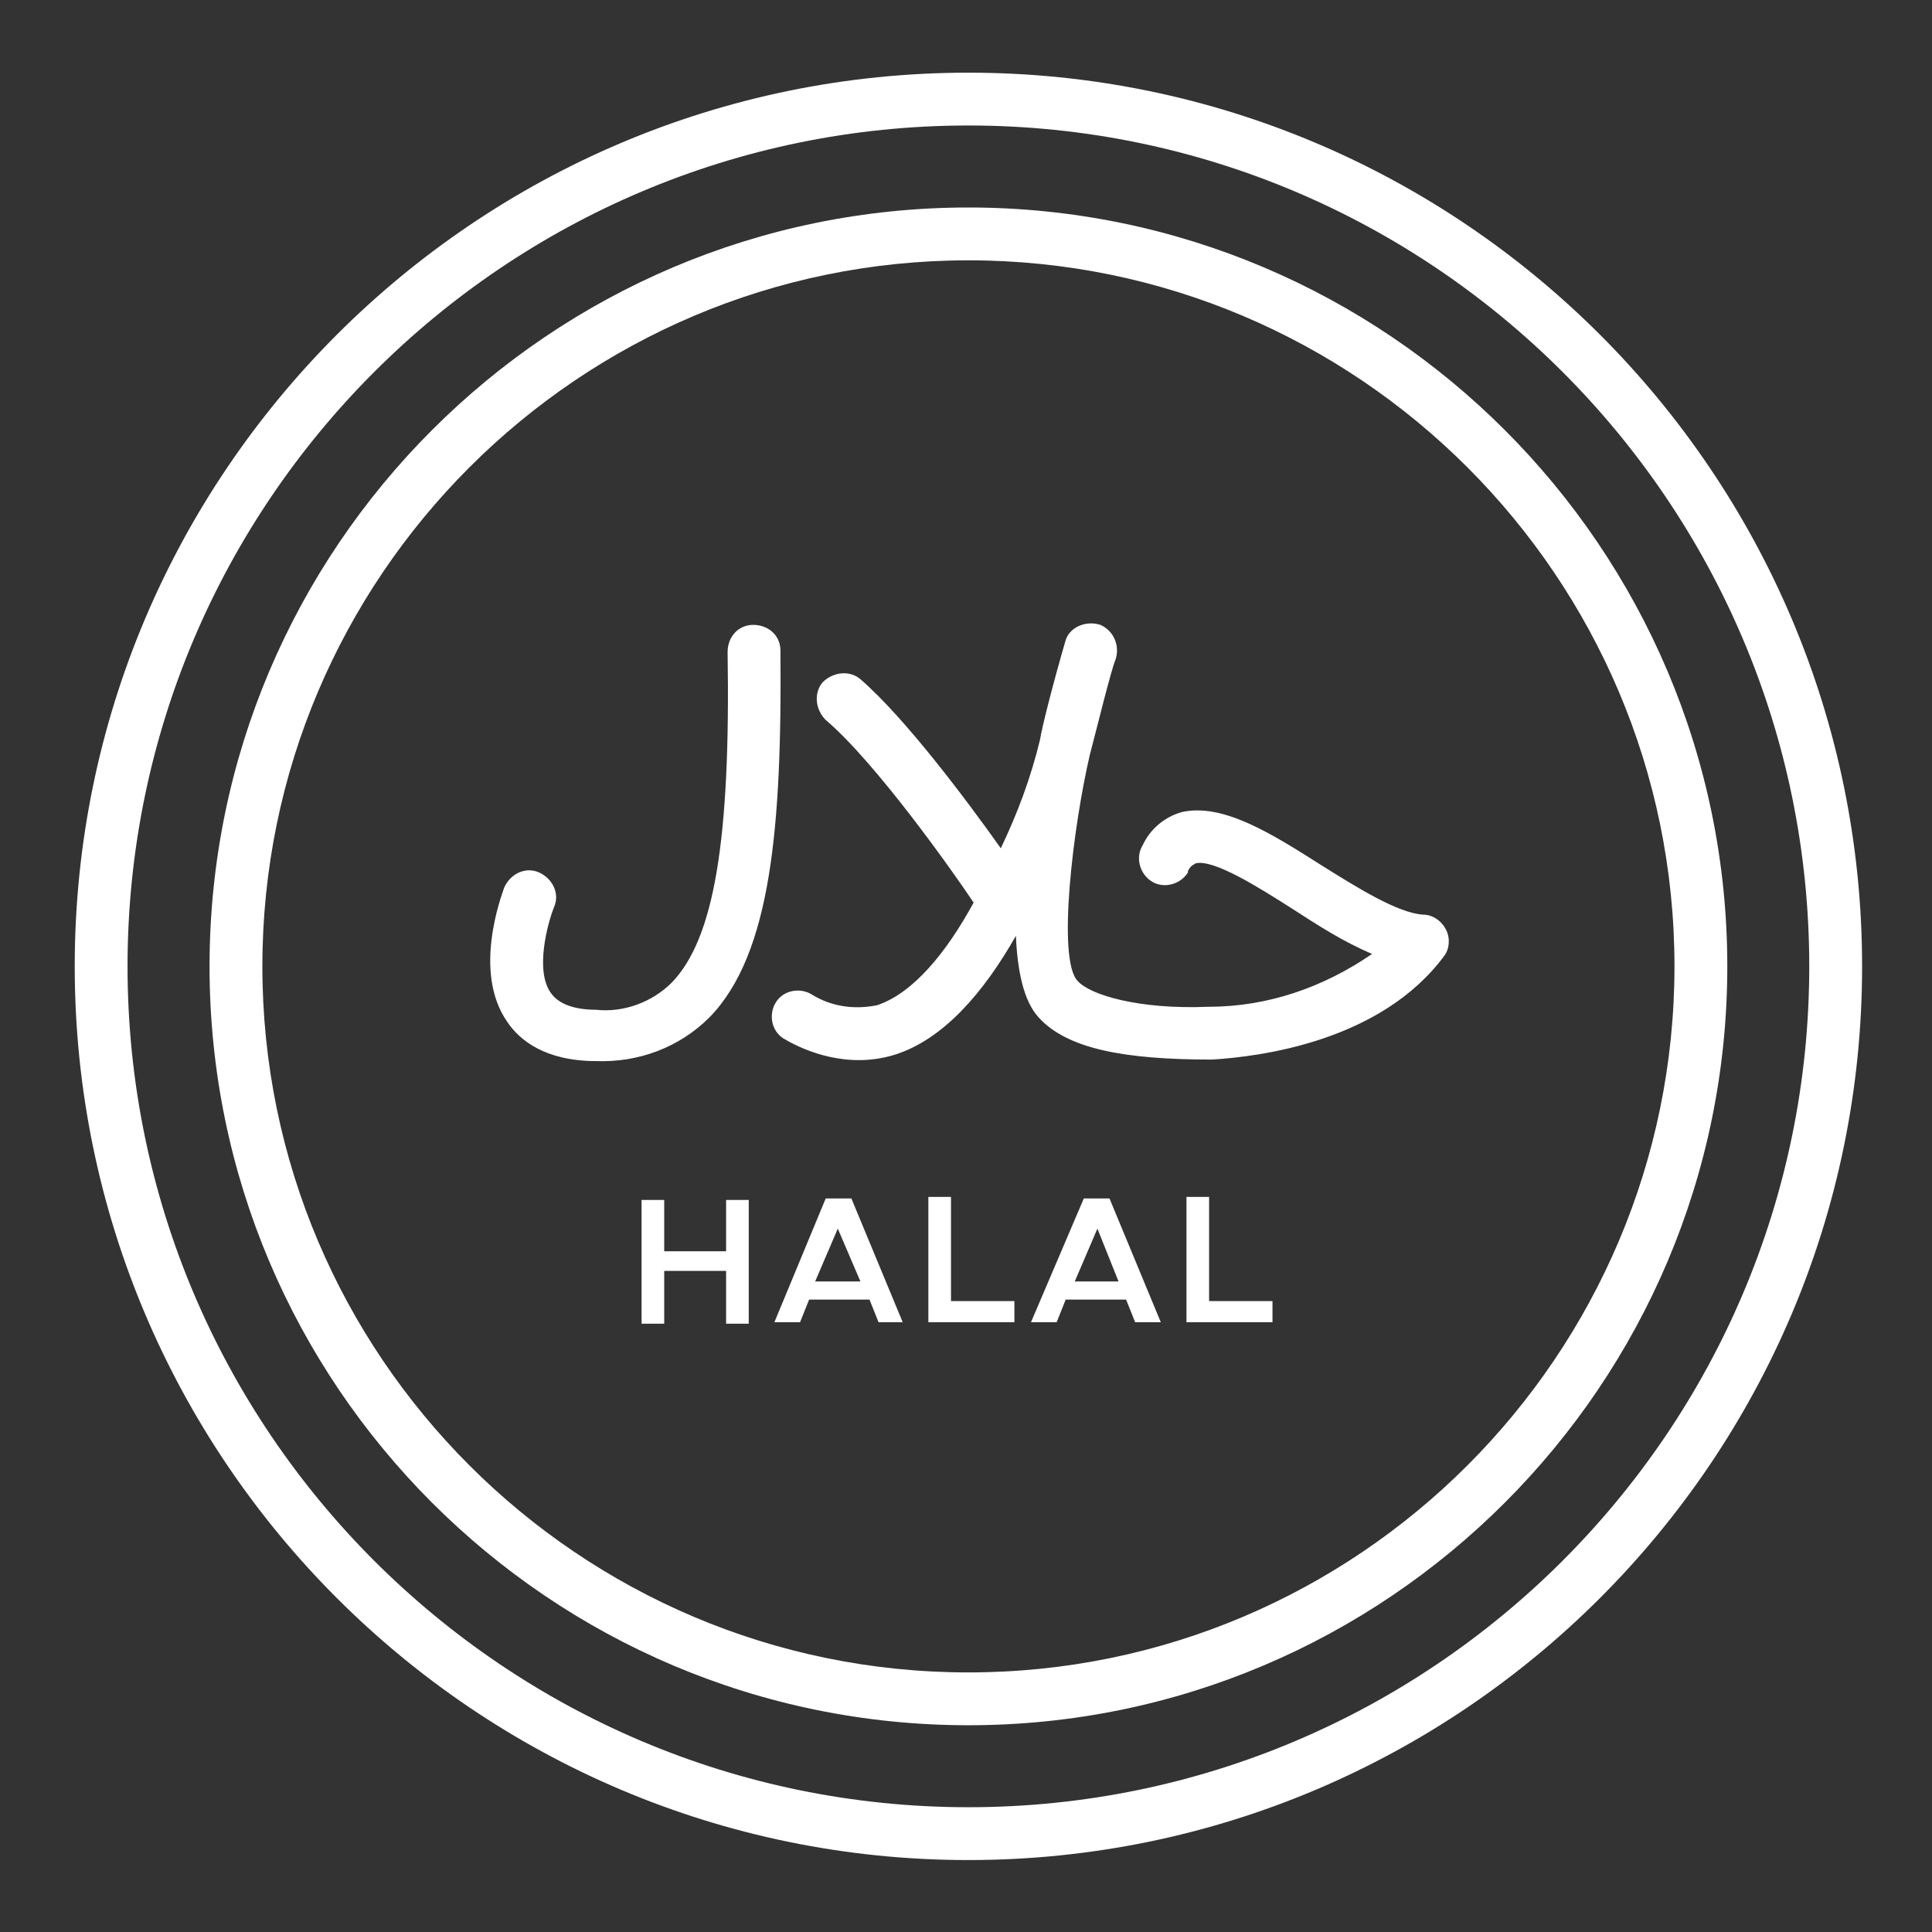
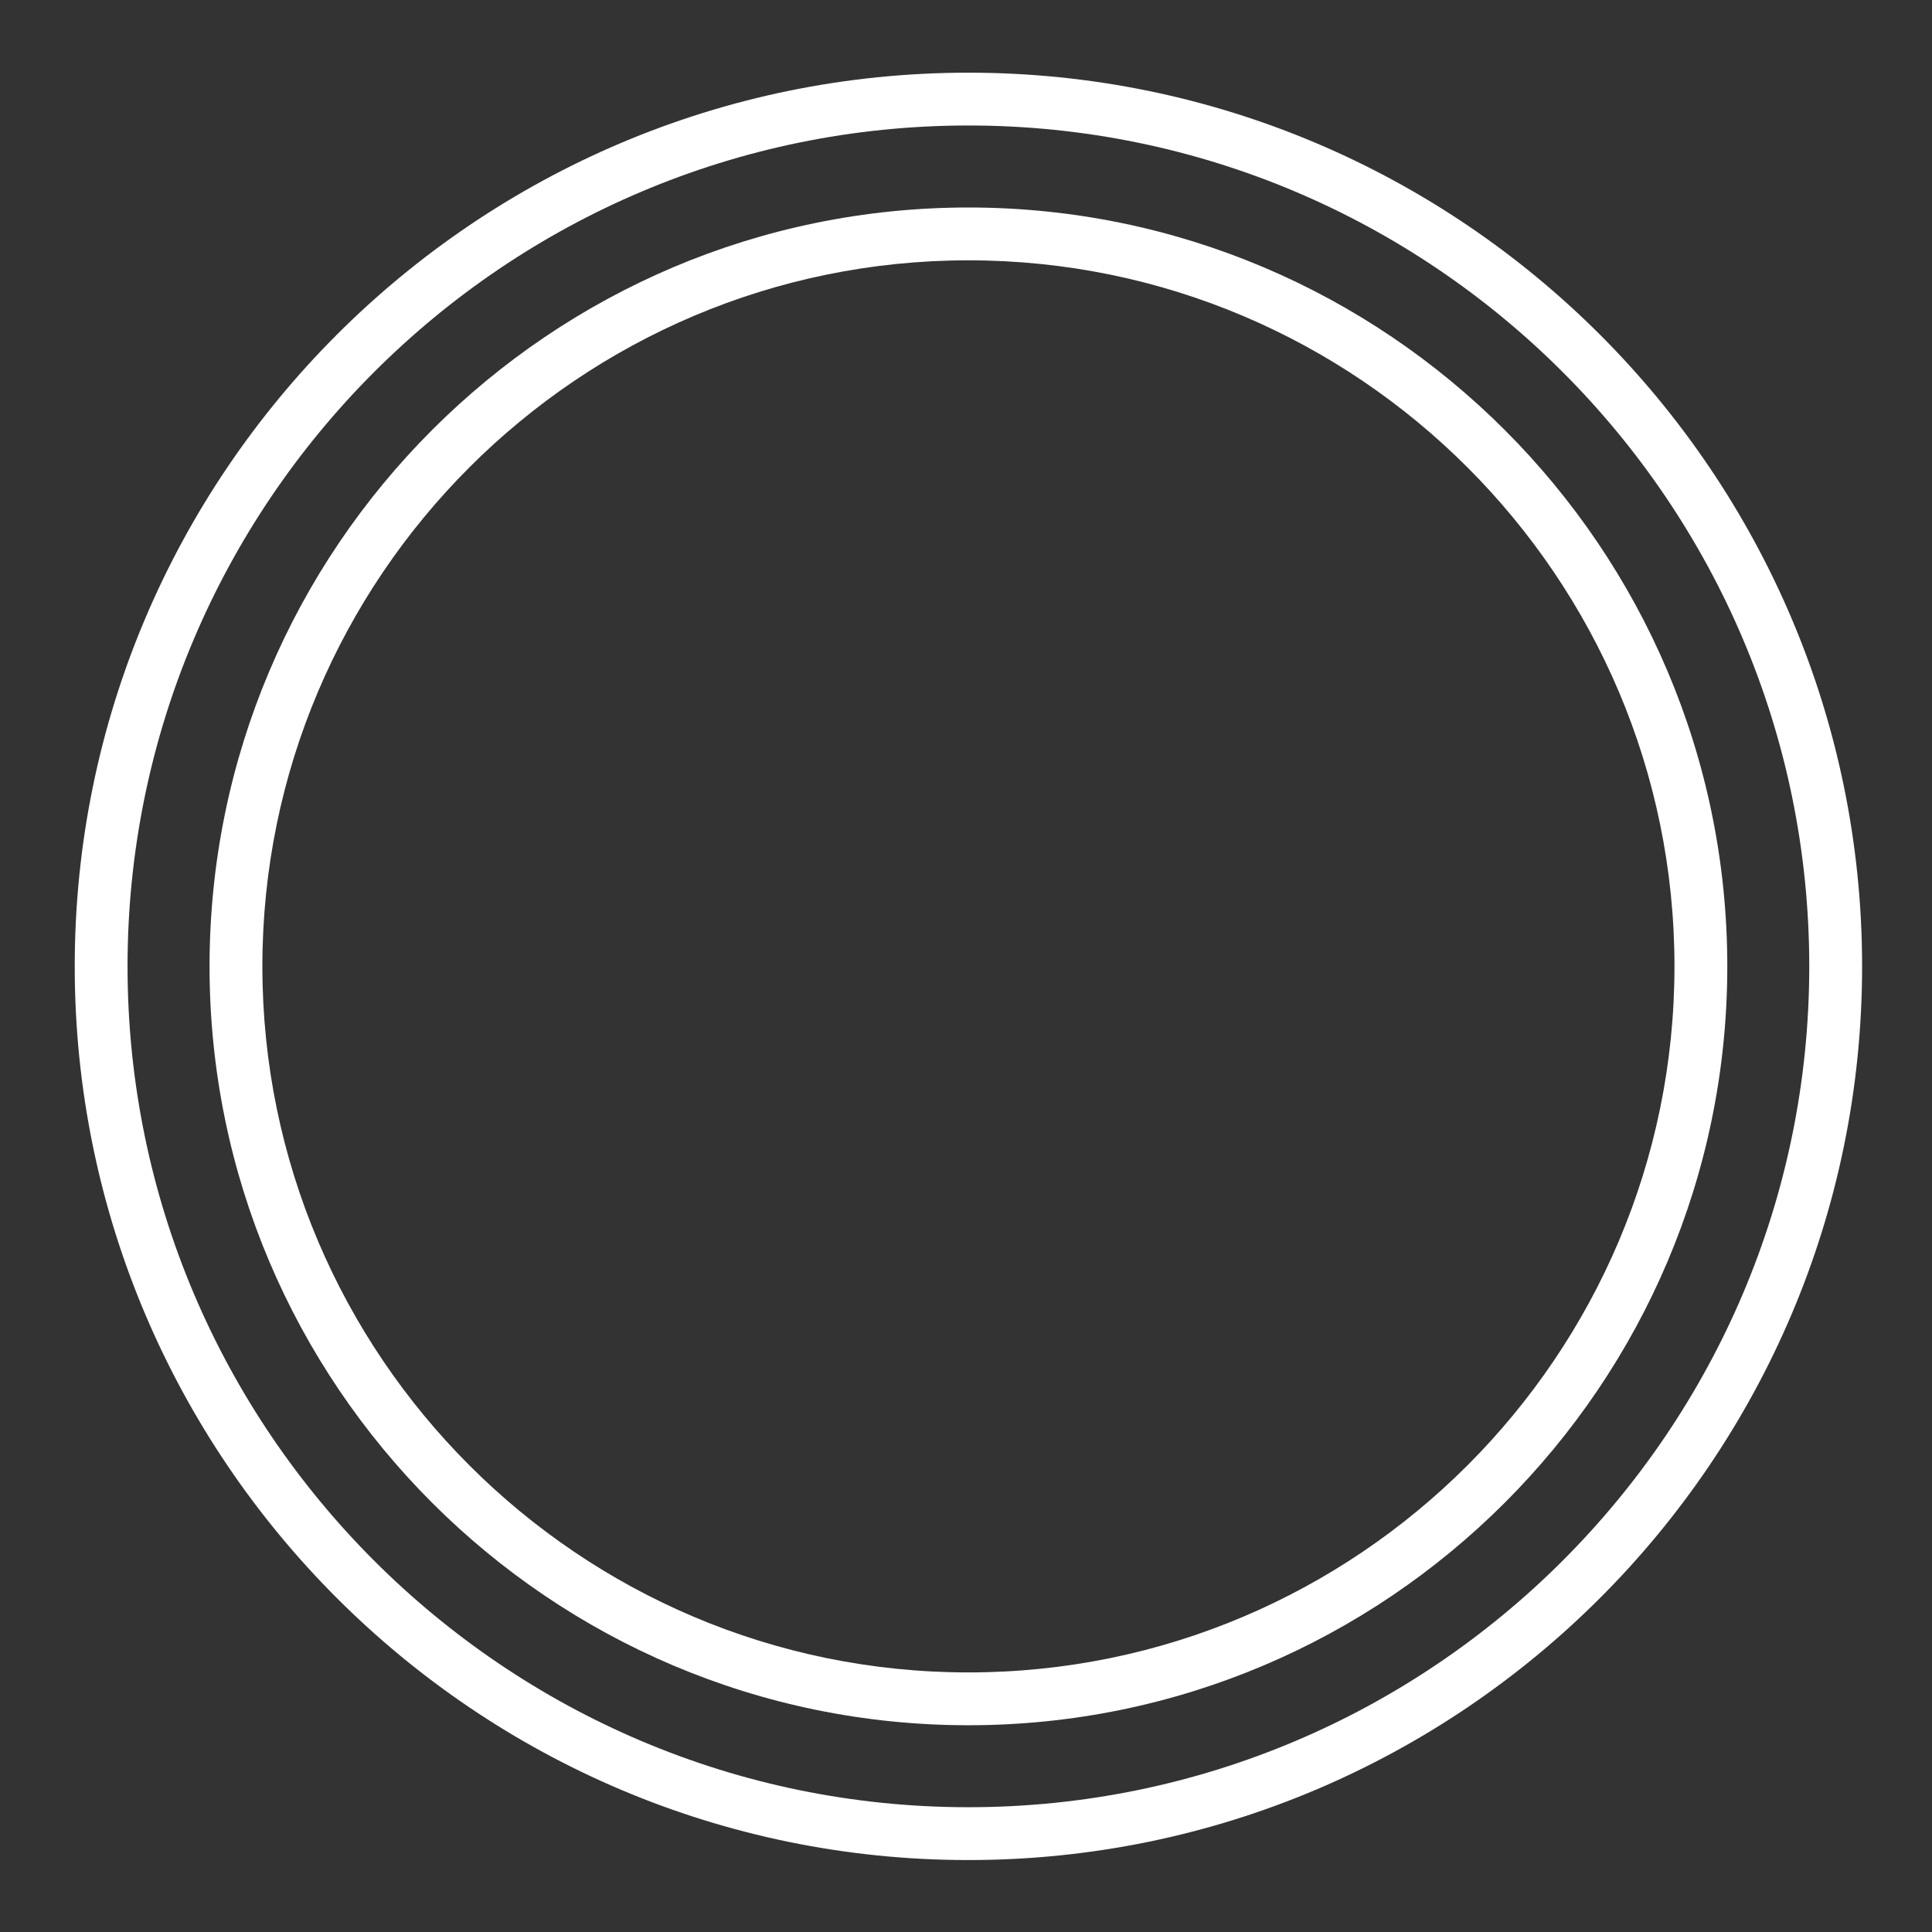
<svg xmlns="http://www.w3.org/2000/svg" version="1.1" width="512" height="512" x="0" y="0" viewBox="0 0 128 128" style="enable-background:new 0 0 512 512" xml:space="preserve">
  <rect x="0" y="0" width="128" height="128" fill="#333333" stroke="none" />
  <g>
    <g>
-       <path d="m49.606 87.7v-8.2h-1.5v3.4h-4.1v-3.4h-1.5v8.2h1.5v-3.5h4.1v3.5zm6.8-8.3 3.4 8.2h-1.6l-.6-1.5h-4l-.6 1.5h-1.7l3.4-8.2zm.6 5.5-1.5-3.5-1.5 3.5zm4.5-5.5v8.2h5.7v-1.4h-4.2v-6.9h-1.5zm10.3 0h1.7l3.4 8.2h-1.7l-.6-1.5h-4l-.6 1.5h-1.7zm.9 2-1.5 3.5h2.9zm5.9-2v8.2h5.7v-1.4h-4.2v-6.9h-1.5zm17.2-17.8c-.3-.6-.9-1-1.5-1-1.7-.1-4.4-1.8-6.8-3.3-3.3-2.1-6.5-4.1-9.2-3.5-1.1.3-2.1 1.1-2.6 2.2-.5.8-.2 1.9.6 2.4s1.9.2 2.4-.6c0 0 0 0 0-.1.2-.4.4-.4.5-.5 1.2-.3 4.2 1.6 6.4 3 1.7 1.1 3.4 2.2 5.3 3-3.2 2.2-6.9 3.5-10.8 3.5-4.7.2-7.9-.8-8.7-1.7-1.4-1.4-.3-10.3.8-15 .4-1.5 1.4-5.6 1.7-6.3.3-.9-.1-1.9-1-2.3-.9-.3-2 .1-2.3 1-.9 3.1-1.6 5.9-1.7 6.6-.6 2.5-1.5 4.9-2.6 7.2-2.2-3.1-6.3-8.6-9.3-11.2-.7-.6-1.8-.5-2.5.2-.6.7-.5 1.8.2 2.5 3.3 2.8 8.4 10 9.8 12.1-1.8 3.3-4 6-6.4 6.8-1.5.3-3 .1-4.3-.7-.8-.5-1.9-.3-2.4.5s-.3 1.9.5 2.4c1.5.9 4.3 2 7.3 1.1 3.3-1 6-4.2 8.1-7.9.1 2.3.5 4.3 1.5 5.4 1.9 2.1 5.7 2.8 11.5 2.8 3.2-.2 11.2-1.2 15.4-6.9.3-.4.4-1.1.1-1.7zm-44.1-18.5c0-1-.8-1.7-1.8-1.7-1 0-1.7.8-1.7 1.8.2 12.5-.9 19-3.7 21.9-1.3 1.3-3.2 2-5 1.8-1.5 0-2.5-.4-3-1.1-1.1-1.5-.2-4.7.2-5.7.4-.9-.1-1.9-1-2.3s-1.9.1-2.3 1c-.2.6-2.1 5.6.2 8.9.8 1.2 2.5 2.6 5.9 2.6 2.8.1 5.5-.9 7.5-2.9 4.1-4.2 4.8-12.7 4.7-24.3z" fill="#ffffff" data-original="#000000" style="" />
      <g>
        <path d="m64.16 123.233c-32.648 0-59.209-26.562-59.209-59.209 0-32.648 26.561-59.209 59.209-59.209s59.209 26.561 59.209 59.209-26.561 59.209-59.209 59.209zm0-114.919c-30.719 0-55.71 24.992-55.71 55.71s24.991 55.709 55.709 55.709 55.709-24.991 55.709-55.709-24.99-55.71-55.708-55.71z" fill="#ffffff" data-original="#000000" style="" />
      </g>
      <g>
        <path d="m64.16 114.302c-27.723 0-50.277-22.555-50.277-50.278s22.554-50.277 50.277-50.277 50.278 22.554 50.278 50.277-22.555 50.278-50.278 50.278zm0-97.055c-25.793 0-46.777 20.984-46.777 46.777s20.984 46.778 46.777 46.778 46.778-20.984 46.778-46.778c0-25.793-20.985-46.777-46.778-46.777z" fill="#ffffff" data-original="#000000" style="" />
      </g>
    </g>
  </g>
</svg>